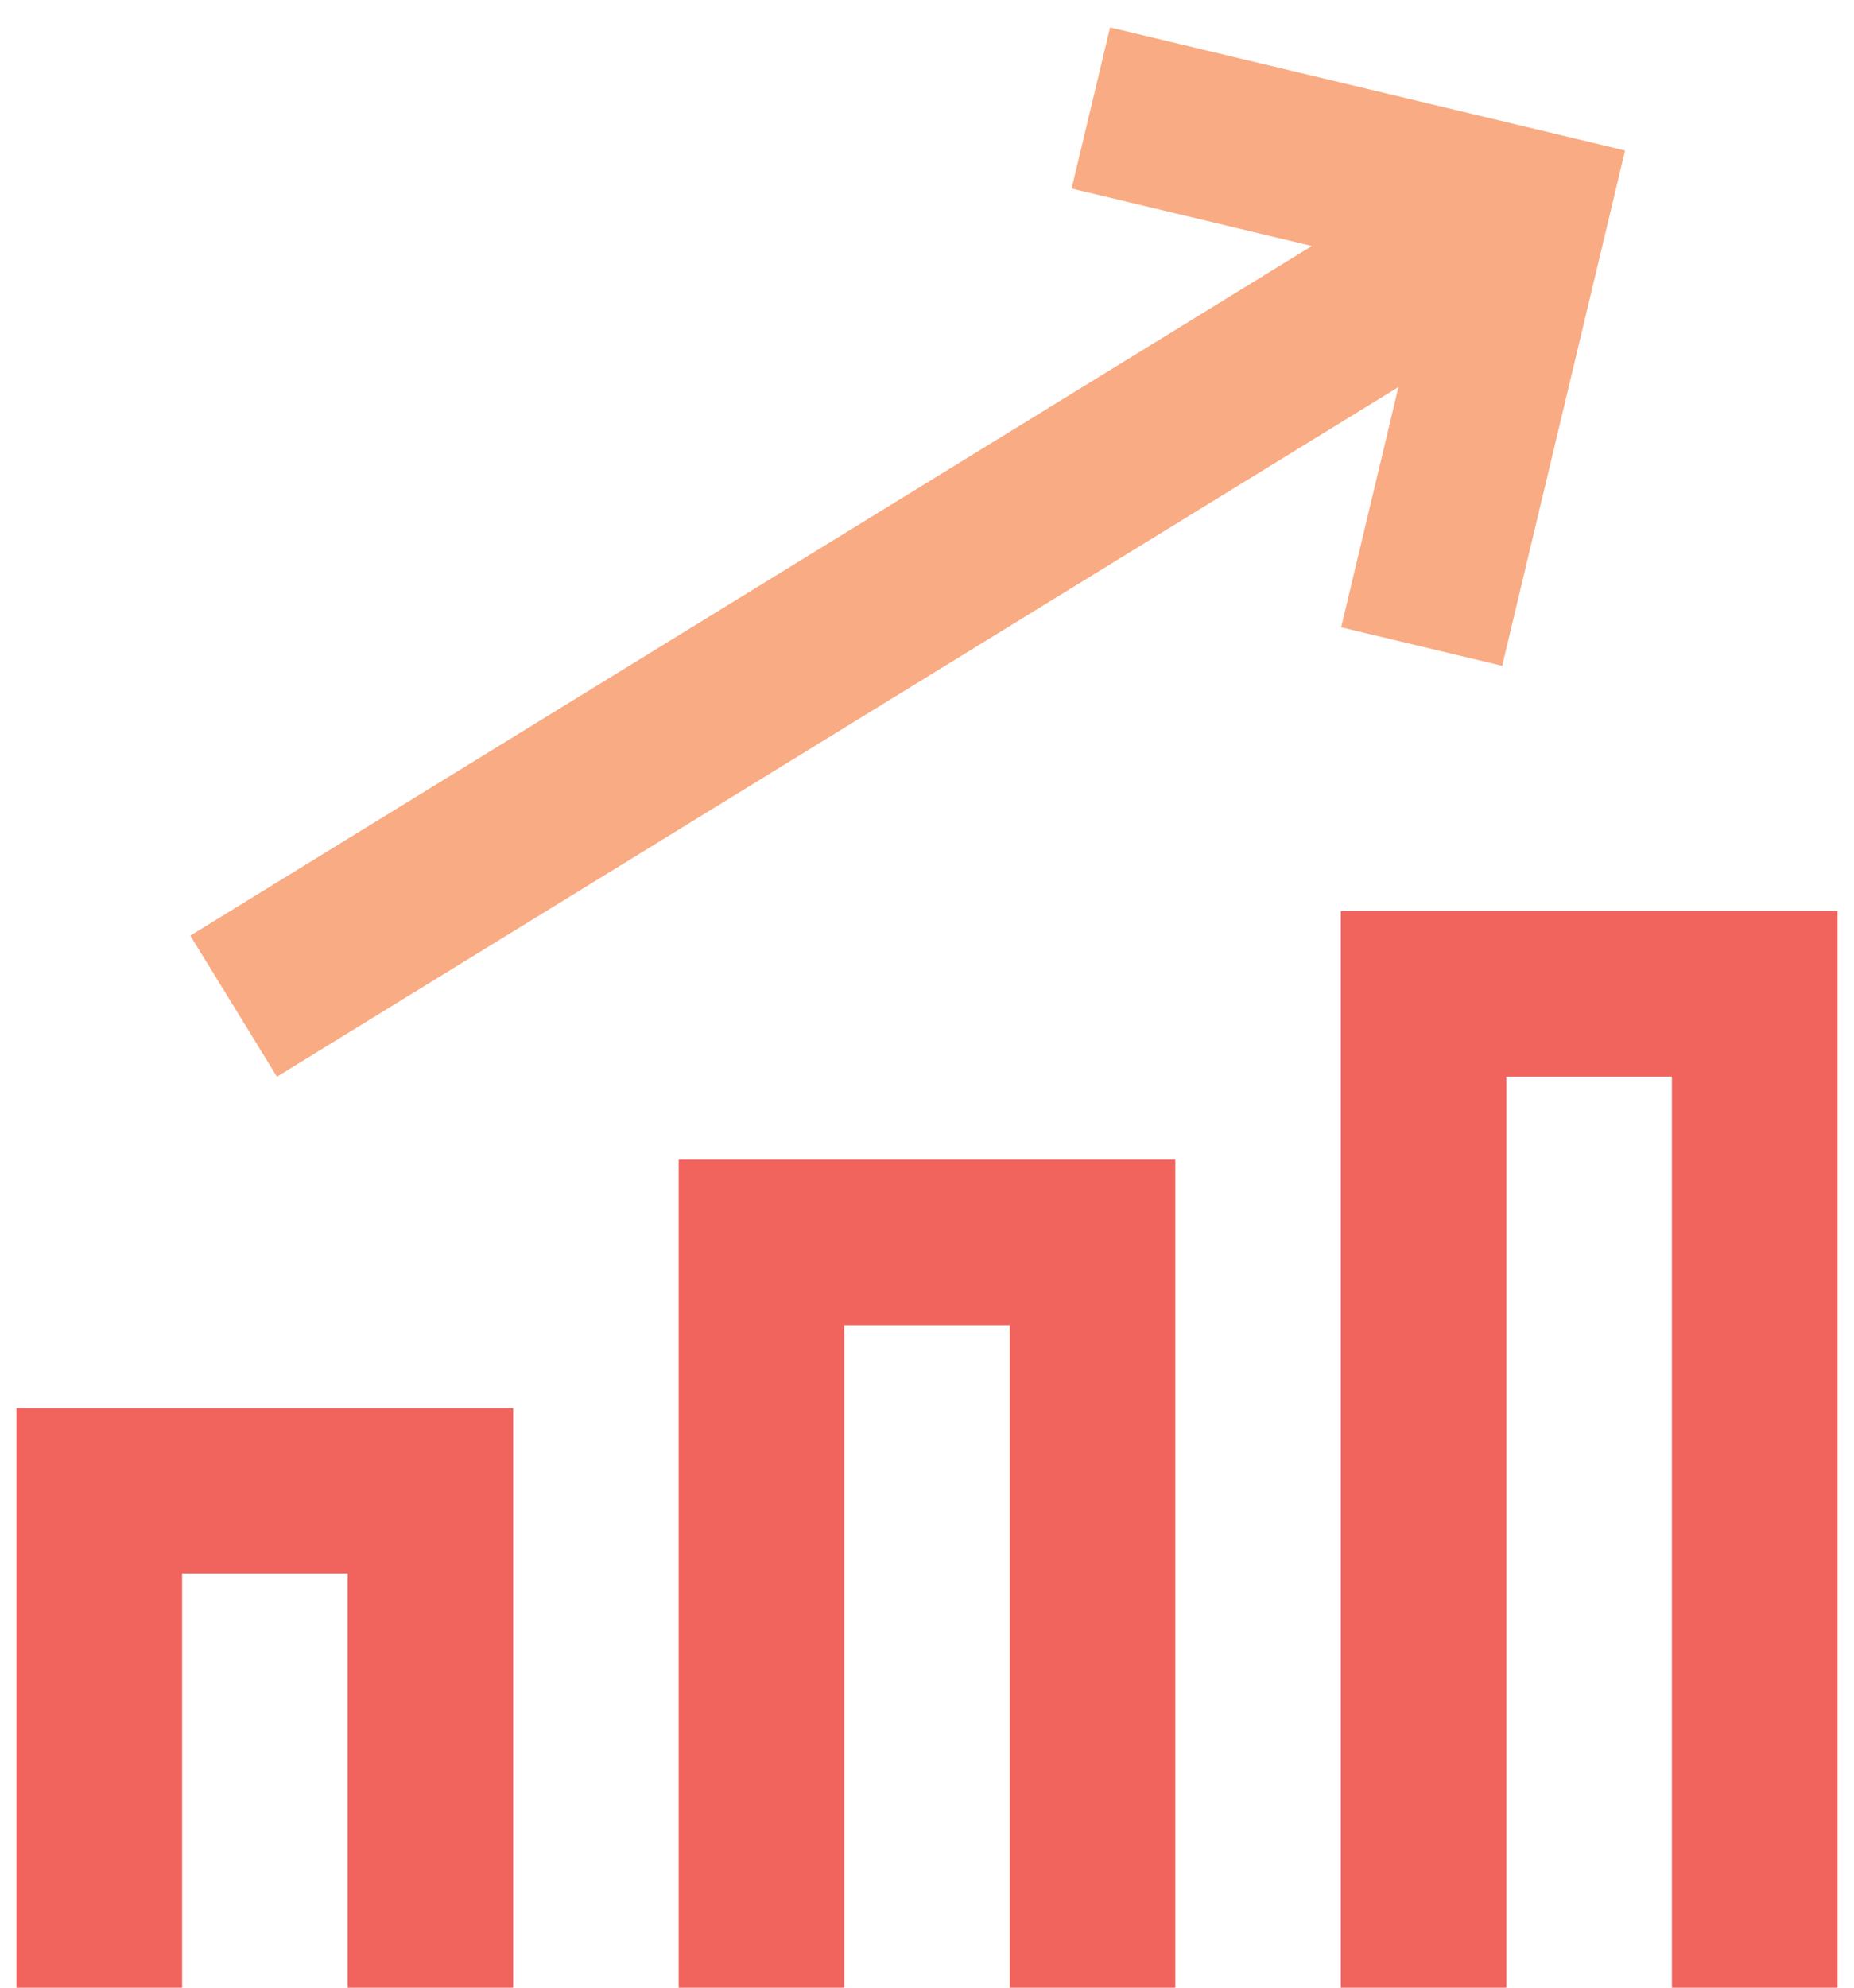
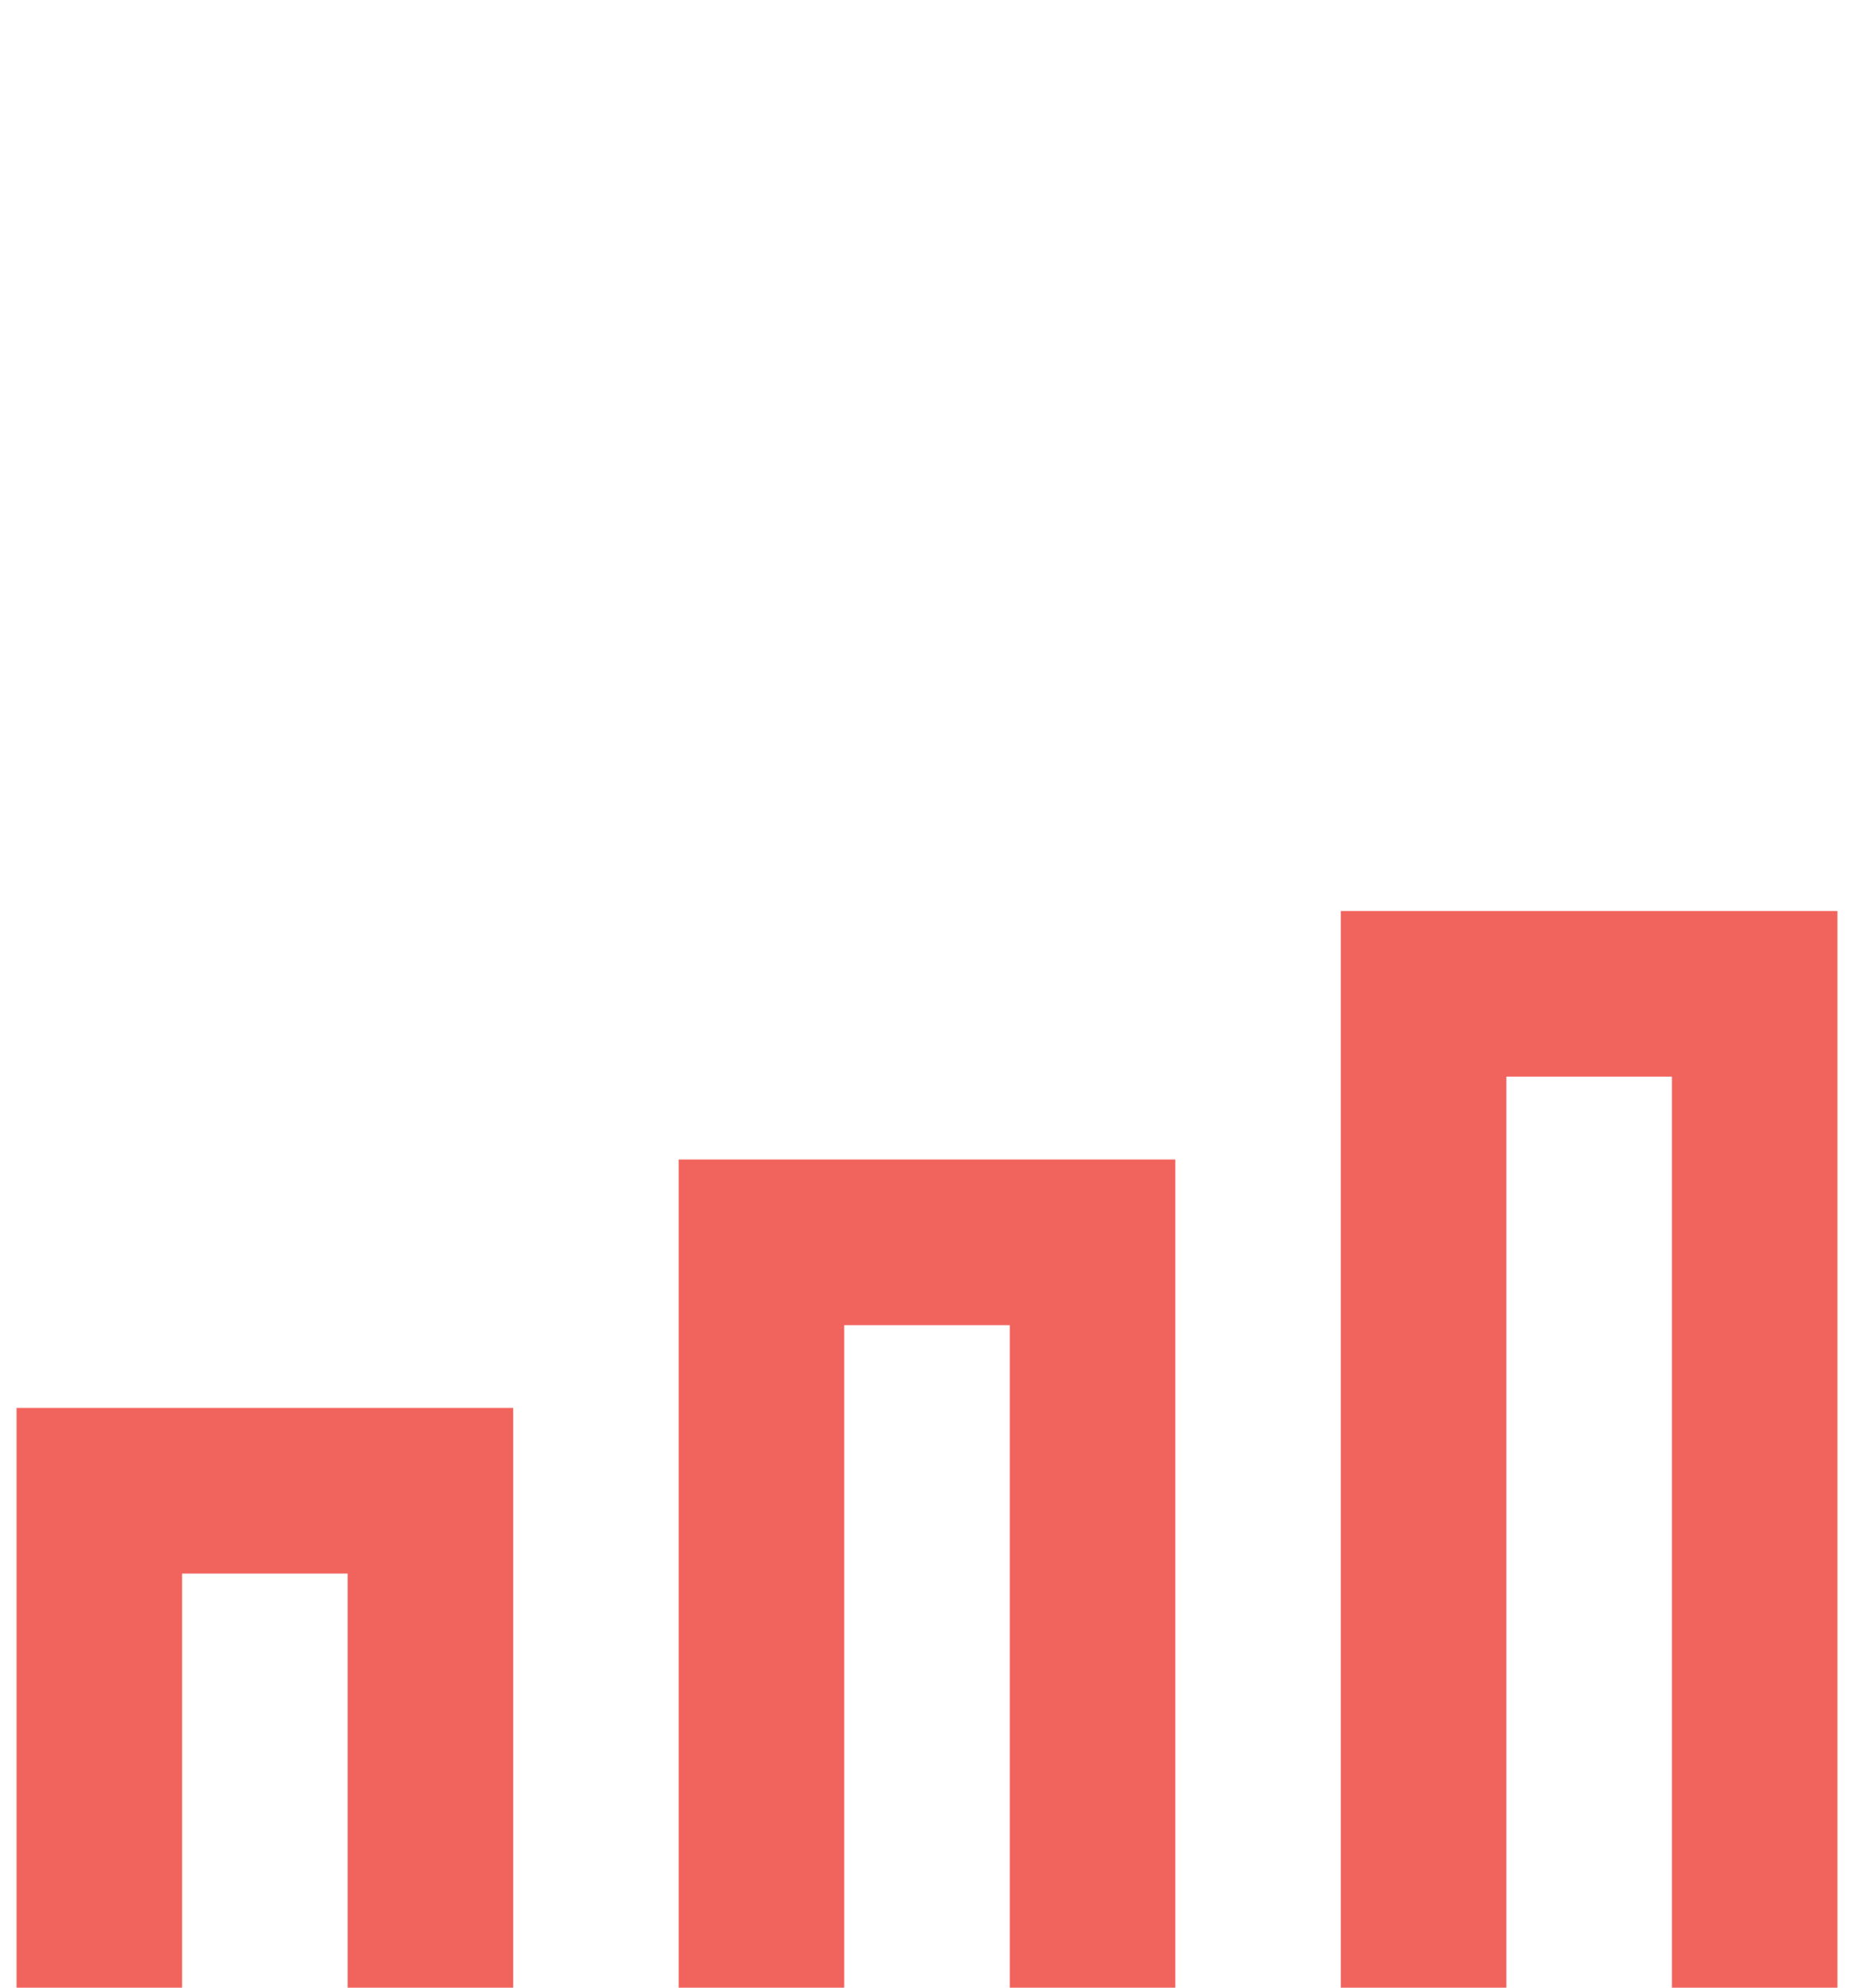
<svg xmlns="http://www.w3.org/2000/svg" width="56px" height="60px" viewBox="0 0 56 60" version="1.1">
  <title>icon-revenue</title>
  <desc>Created with Sketch.</desc>
  <g id="SEM-Icons" stroke="none" stroke-width="1" fill="none" fill-rule="evenodd">
    <g id="SEM-Icons-for-401k-Page" transform="translate(-228, -336)">
      <g id="Iconography-/-revenue_increase" transform="translate(216, 326)">
        <g id="Group-6" transform="translate(12.267, 10.667)">
          <path d="M15.233,59.333 L10.233,59.333 L10.233,46.833 L5.233,46.833 L5.233,59.333 L0.233,59.333 L0.233,41.833 L15.233,41.833 L15.233,59.333 Z M35.233,59.333 L30.233,59.333 L30.233,39.333 L25.233,39.333 L25.233,59.333 L20.233,59.333 L20.233,34.333 L35.233,34.333 L35.233,59.333 Z M55.233,59.333 L50.233,59.333 L50.233,31.833 L45.233,31.833 L45.233,59.333 L40.233,59.333 L40.233,26.833 L55.233,26.833 L55.233,59.333 Z" id="Combined-Shape" fill="#F1645D" />
-           <polygon id="Fill-5" fill="#F9AB83" points="33.263 0.161 32.101 5.024 39.358 6.759 5.481 27.576 8.098 31.834 41.973 11.016 40.243 18.269 45.106 19.431 48.818 3.876" />
        </g>
      </g>
    </g>
  </g>
</svg>